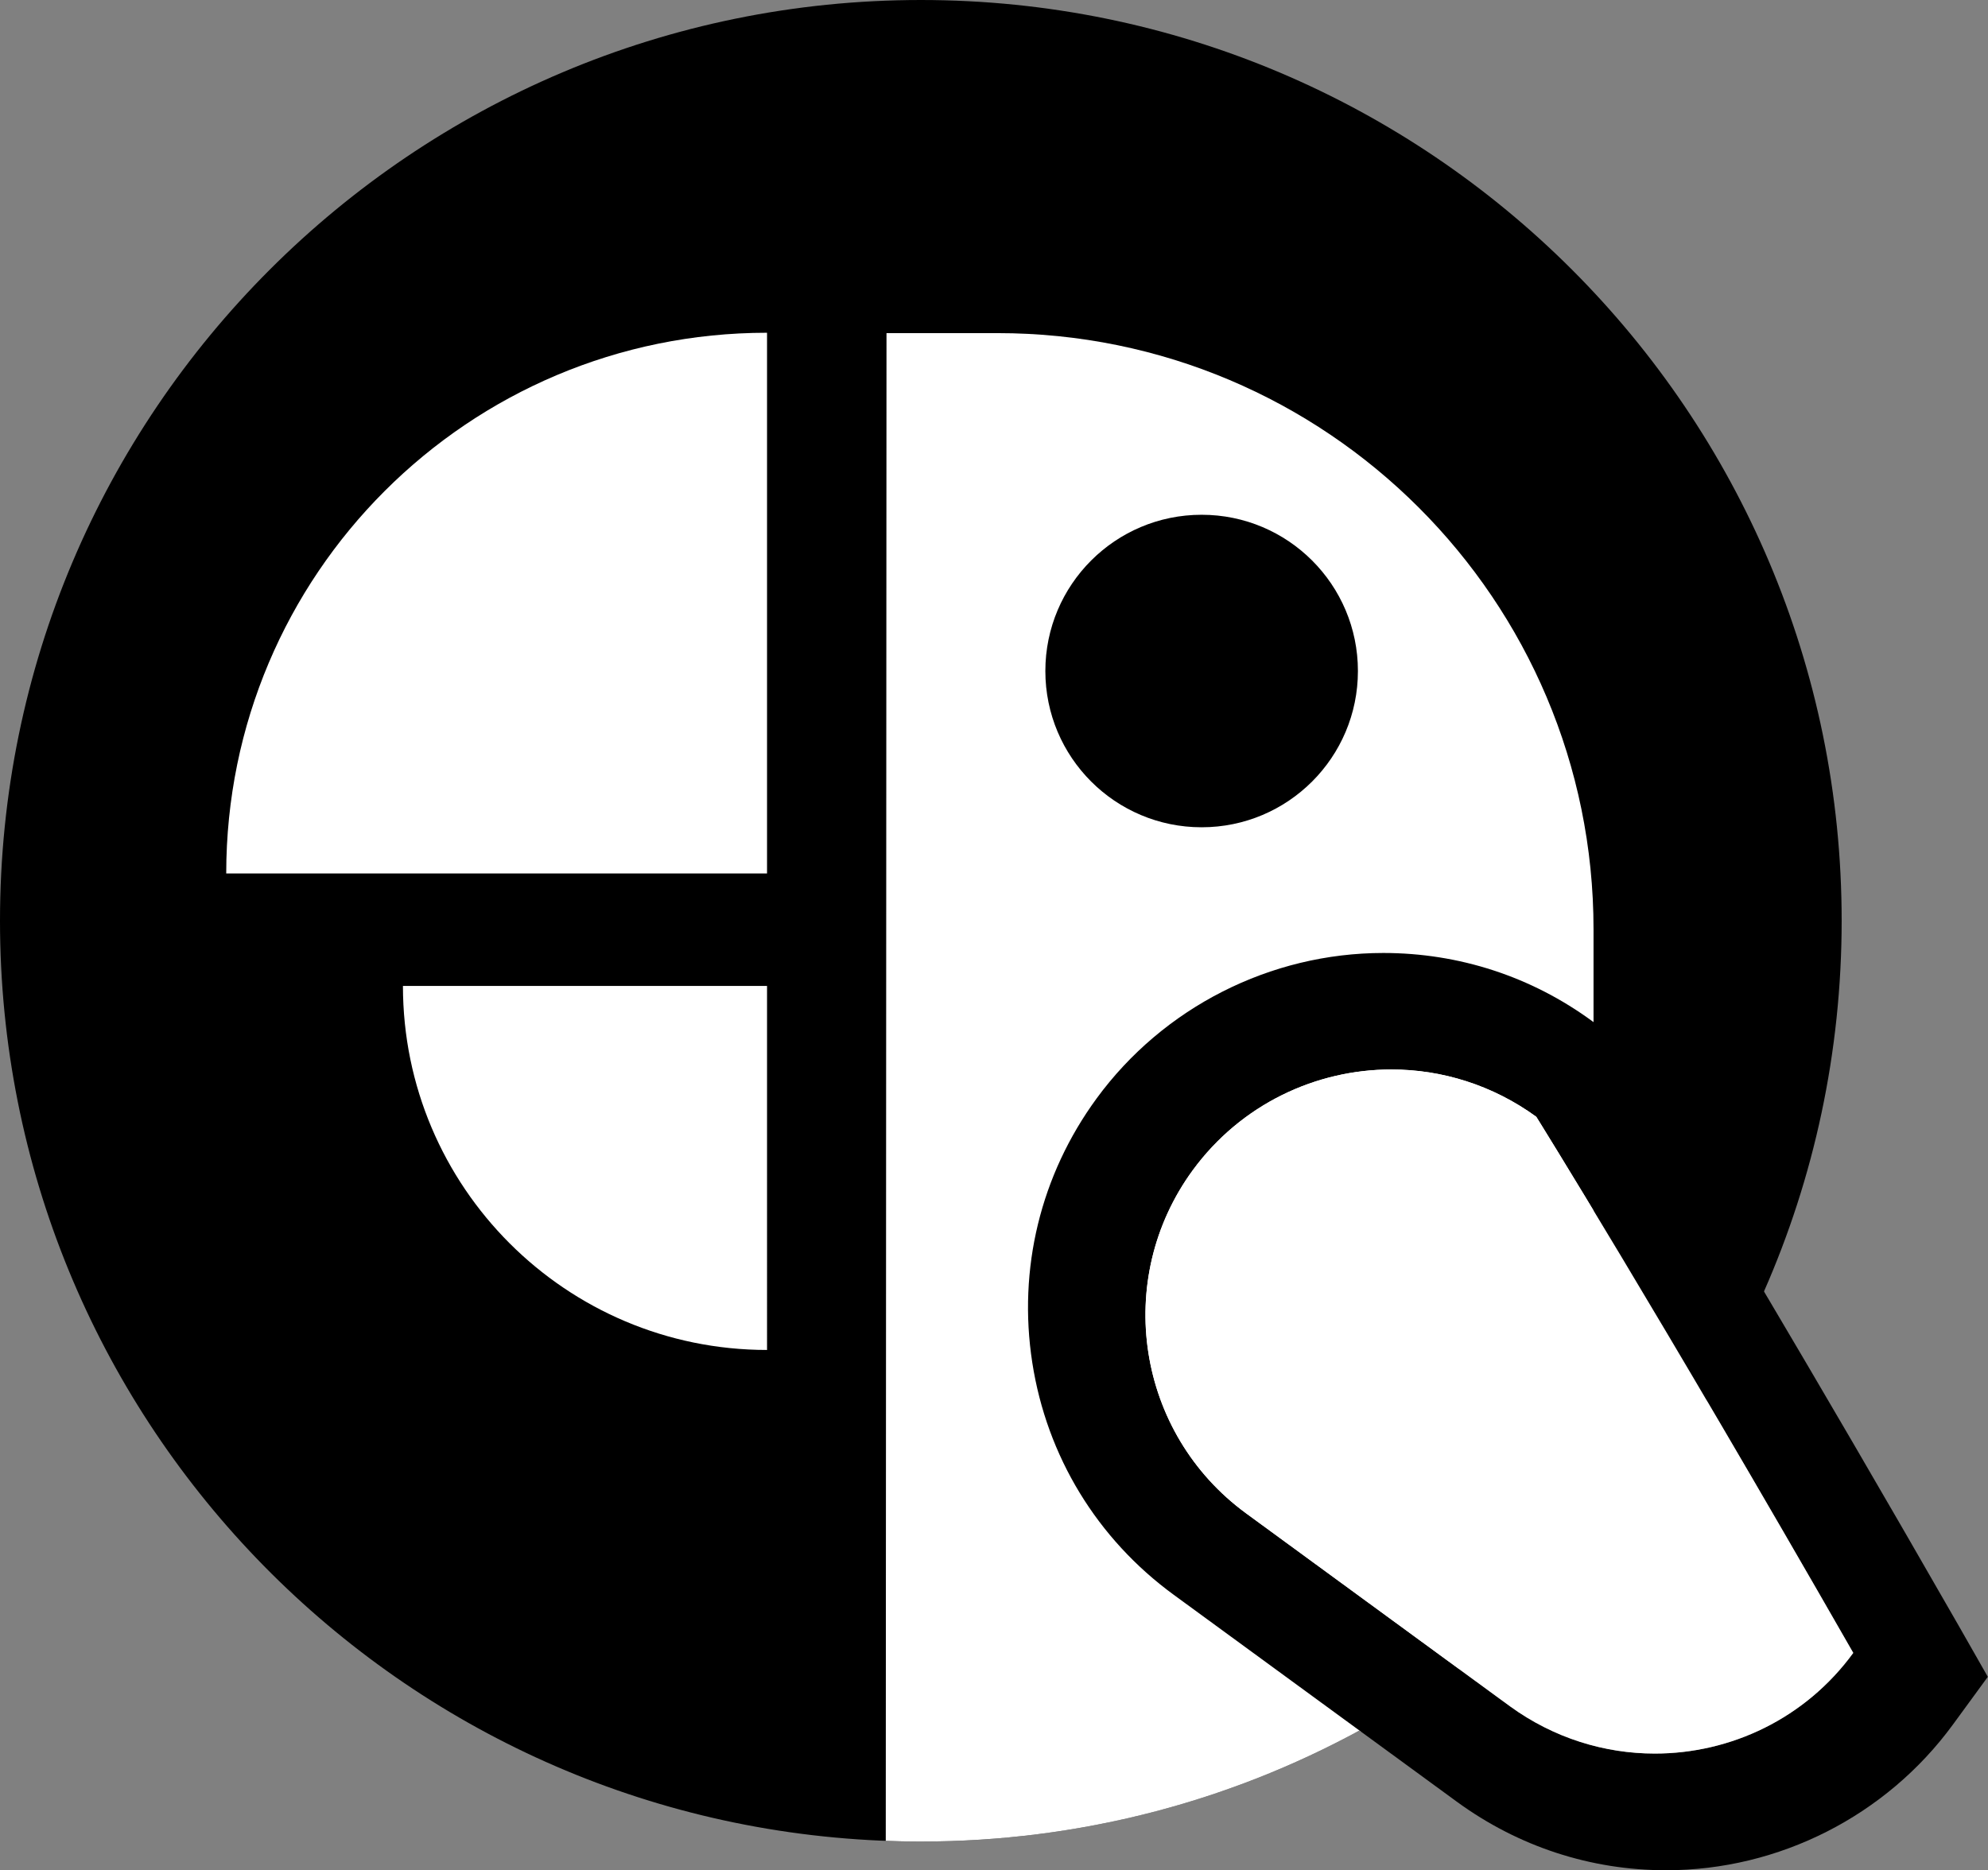
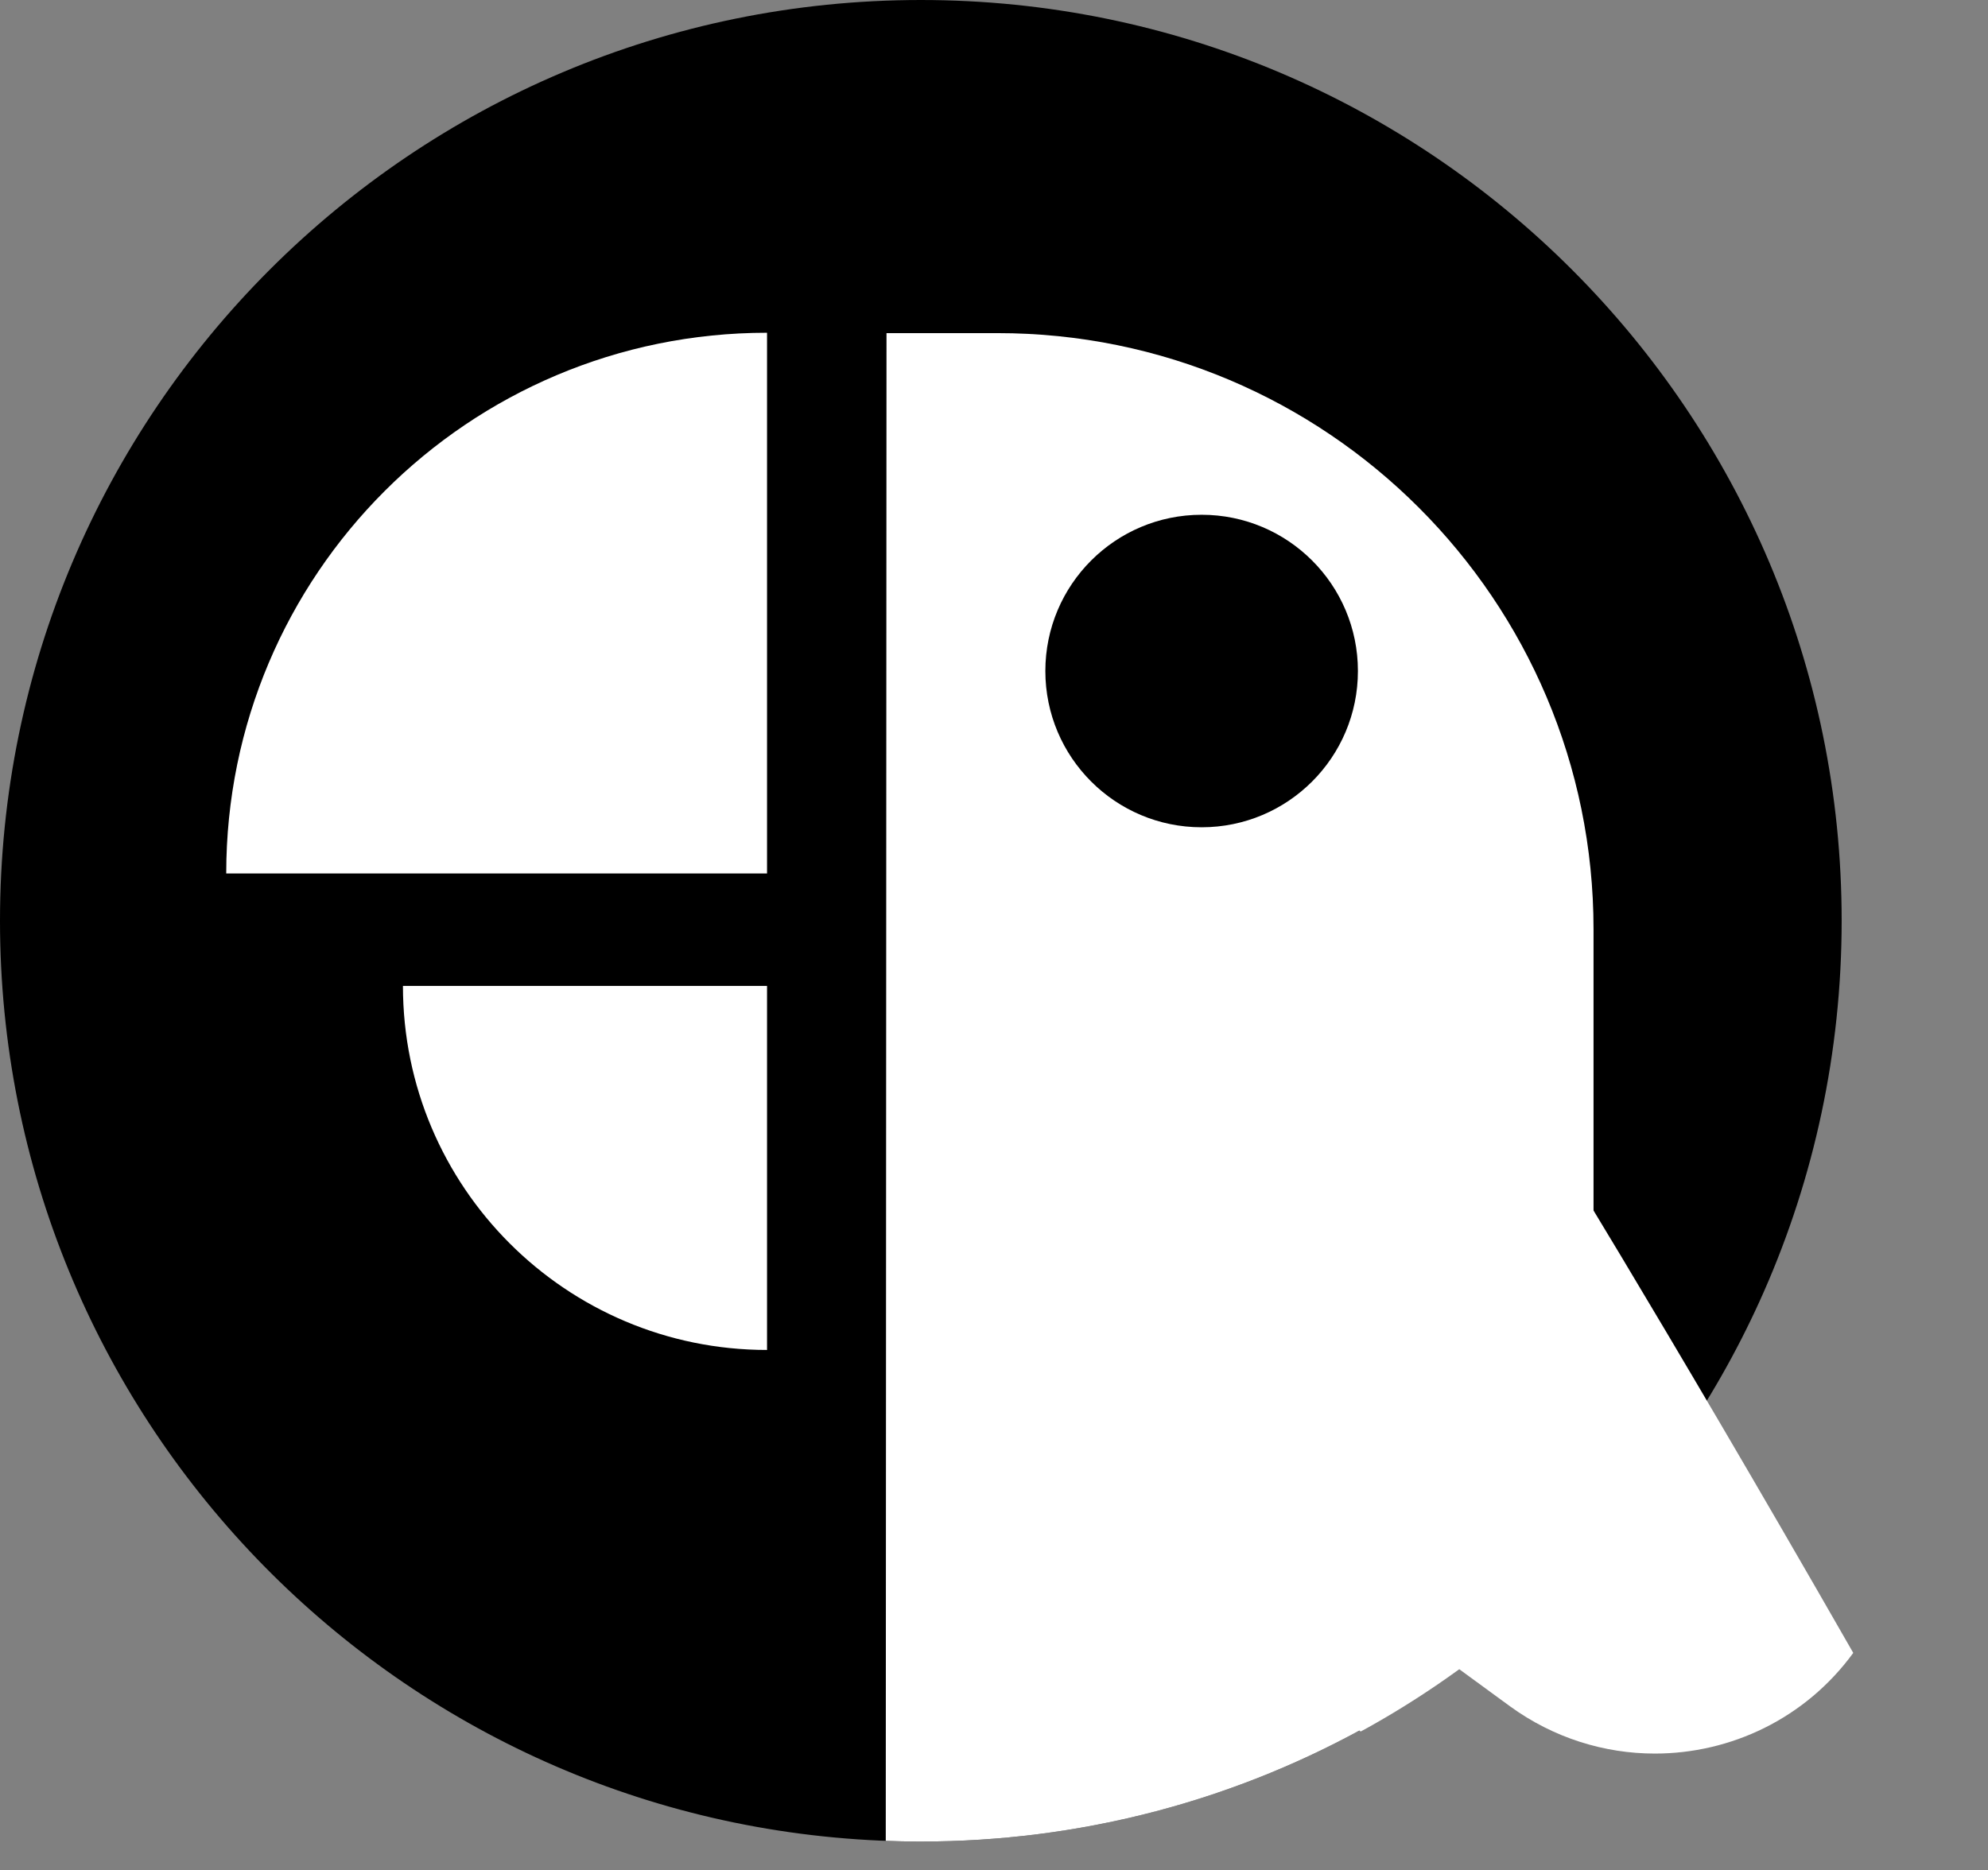
<svg xmlns="http://www.w3.org/2000/svg" xmlns:xlink="http://www.w3.org/1999/xlink" version="1.1" id="图层_1" x="0px" y="0px" viewBox="0 0 1080 1016.1" style="enable-background:new 0 0 1080 1016.1;" xml:space="preserve">
  <rect x="0" y="0" width="1080" height="1016.1" fill="#808080" stroke="none" />
  <style type="text/css">
	.st0{clip-path:url(#SVGID_00000126290237779268098020000001158441156138968975_);}
	.st1{clip-path:url(#SVGID_00000126290237779268098020000001158441156138968975_);fill:#FFFFFF;}
	.st2{fill:#FFFFFF;}
</style>
  <g>
    <defs>
      <path id="SVGID_1_" d="M1064,883.2c-41.2-71.9-76.9-132.9-105.7-181.5c27.1-61.6,42.2-129.8,42.2-201.5    C1000.5,224,776.6,0,500.3,0C224,0,0,224,0,500.3c0,268.9,212.1,488.2,478.1,499.8c7.3,0.3,14.7,0.5,22.1,0.5    c86.3,0,167.5-21.8,238.3-60.3l52.9,38.7c33.3,24.3,72.6,37.2,113.7,37.2c61.4,0,119.6-29.6,155.8-79.1l19-26L1064,883.2z" />
    </defs>
    <clipPath id="SVGID_00000143582506066217559430000013945063622235432335_">
      <use xlink:href="#SVGID_1_" style="overflow:visible;" />
    </clipPath>
    <path style="clip-path:url(#SVGID_00000143582506066217559430000013945063622235432335_);" d="M1000.5,500.3   c0,130.9-50.3,250.1-132.6,339.3c-91.4,99-222.3,161-367.6,161c-7.4,0-14.8-0.2-22.1-0.5C212.1,988.5,0,769.2,0,500.3   C0,224,224,0,500.3,0C776.6,0,1000.5,224,1000.5,500.3z" />
    <path style="clip-path:url(#SVGID_00000143582506066217559430000013945063622235432335_);fill:#FFFFFF;" d="M865.7,504.9v337.2   c-90.1,97.6-219,158.7-362.3,158.7c-7.3,0-15-0.2-22.2-0.5l0.4-819.3h60.2C720.6,180.9,865.7,326,865.7,504.9z" />
    <g style="clip-path:url(#SVGID_00000143582506066217559430000013945063622235432335_);">
      <circle cx="652.8" cy="364.6" r="84.9" />
    </g>
    <g style="clip-path:url(#SVGID_00000143582506066217559430000013945063622235432335_);">
-       <path d="M755.9,581.1c27.3,0,54.9,8.4,78.7,25.7c0,0,65.8,105.5,172.2,291.3h0c-26.1,35.8-66.7,54.7-107.8,54.7    c-27.3,0-54.9-8.4-78.7-25.7L677,822.3c-59.5-43.5-72.5-127-29-186.5l0,0C674.2,600.1,714.7,581.1,755.9,581.1 M751.5,517.8    c-61.4,0-119.6,29.6-155.8,79.1c-30.4,41.6-42.8,92.5-34.9,143.5c7.9,50.9,35.2,95.7,76.8,126.1l153.9,112.5    c33.3,24.3,72.6,37.2,113.7,37.2c61.4,0,119.6-29.6,155.8-79.1l19-26l-16-27.9C950.5,685.1,878.8,569.9,878,568.7l-5.1-8.1    l-7.7-5.6C832,530.6,792.6,517.8,751.5,517.8L751.5,517.8z" />
-     </g>
+       </g>
    <path style="clip-path:url(#SVGID_00000143582506066217559430000013945063622235432335_);fill:#FFFFFF;" d="M755.9,581.1   c27.3,0,54.9,8.4,78.7,25.7c0,0,65.8,105.5,172.2,291.3h0c-26.1,35.8-66.7,54.7-107.8,54.7c-27.3,0-54.9-8.4-78.7-25.7L677,822.3   c-59.5-43.5-72.5-127-29-186.5l0,0C674.2,600.1,714.7,581.1,755.9,581.1" />
    <g style="clip-path:url(#SVGID_00000143582506066217559430000013945063622235432335_);">
      <path class="st2" d="M218.9,535.7c0,109.2,88.6,197.8,197.8,197.8V535.7H218.9z" />
    </g>
    <g style="clip-path:url(#SVGID_00000143582506066217559430000013945063622235432335_);">
      <path class="st2" d="M416.7,180.8c-162.3,0-293.8,131.5-293.8,293.8h293.8V180.8z" />
    </g>
  </g>
</svg>